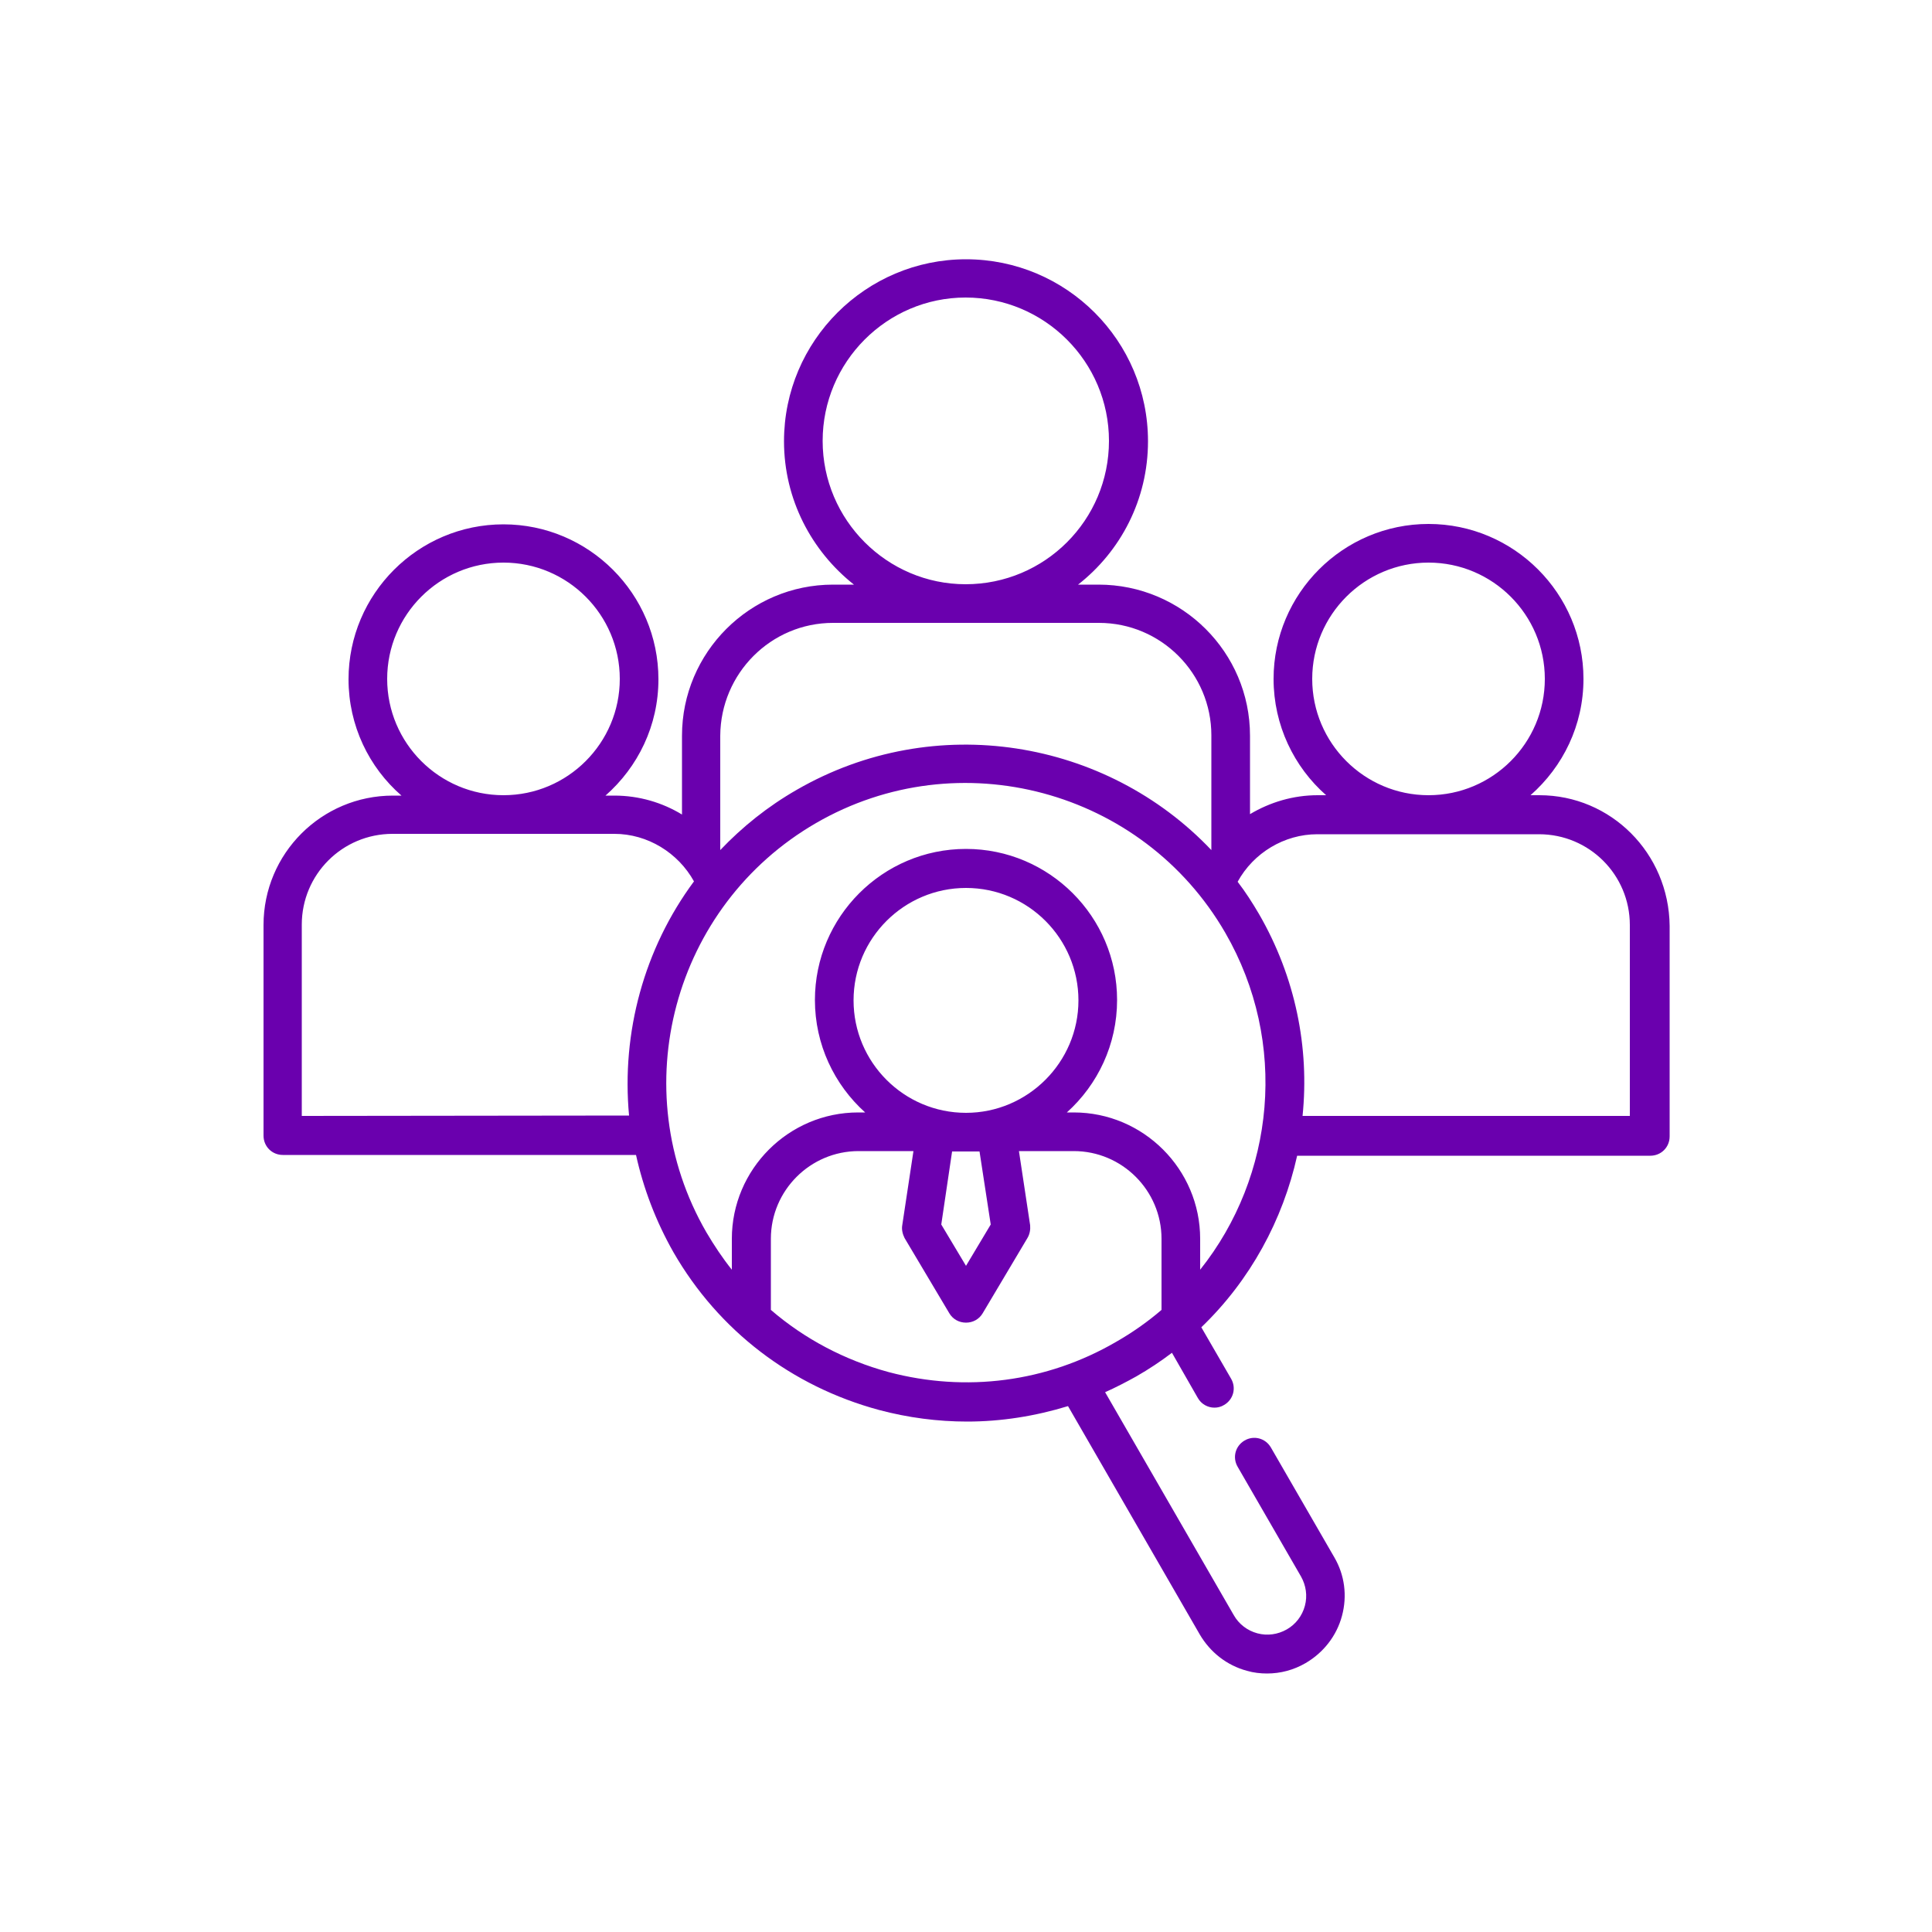
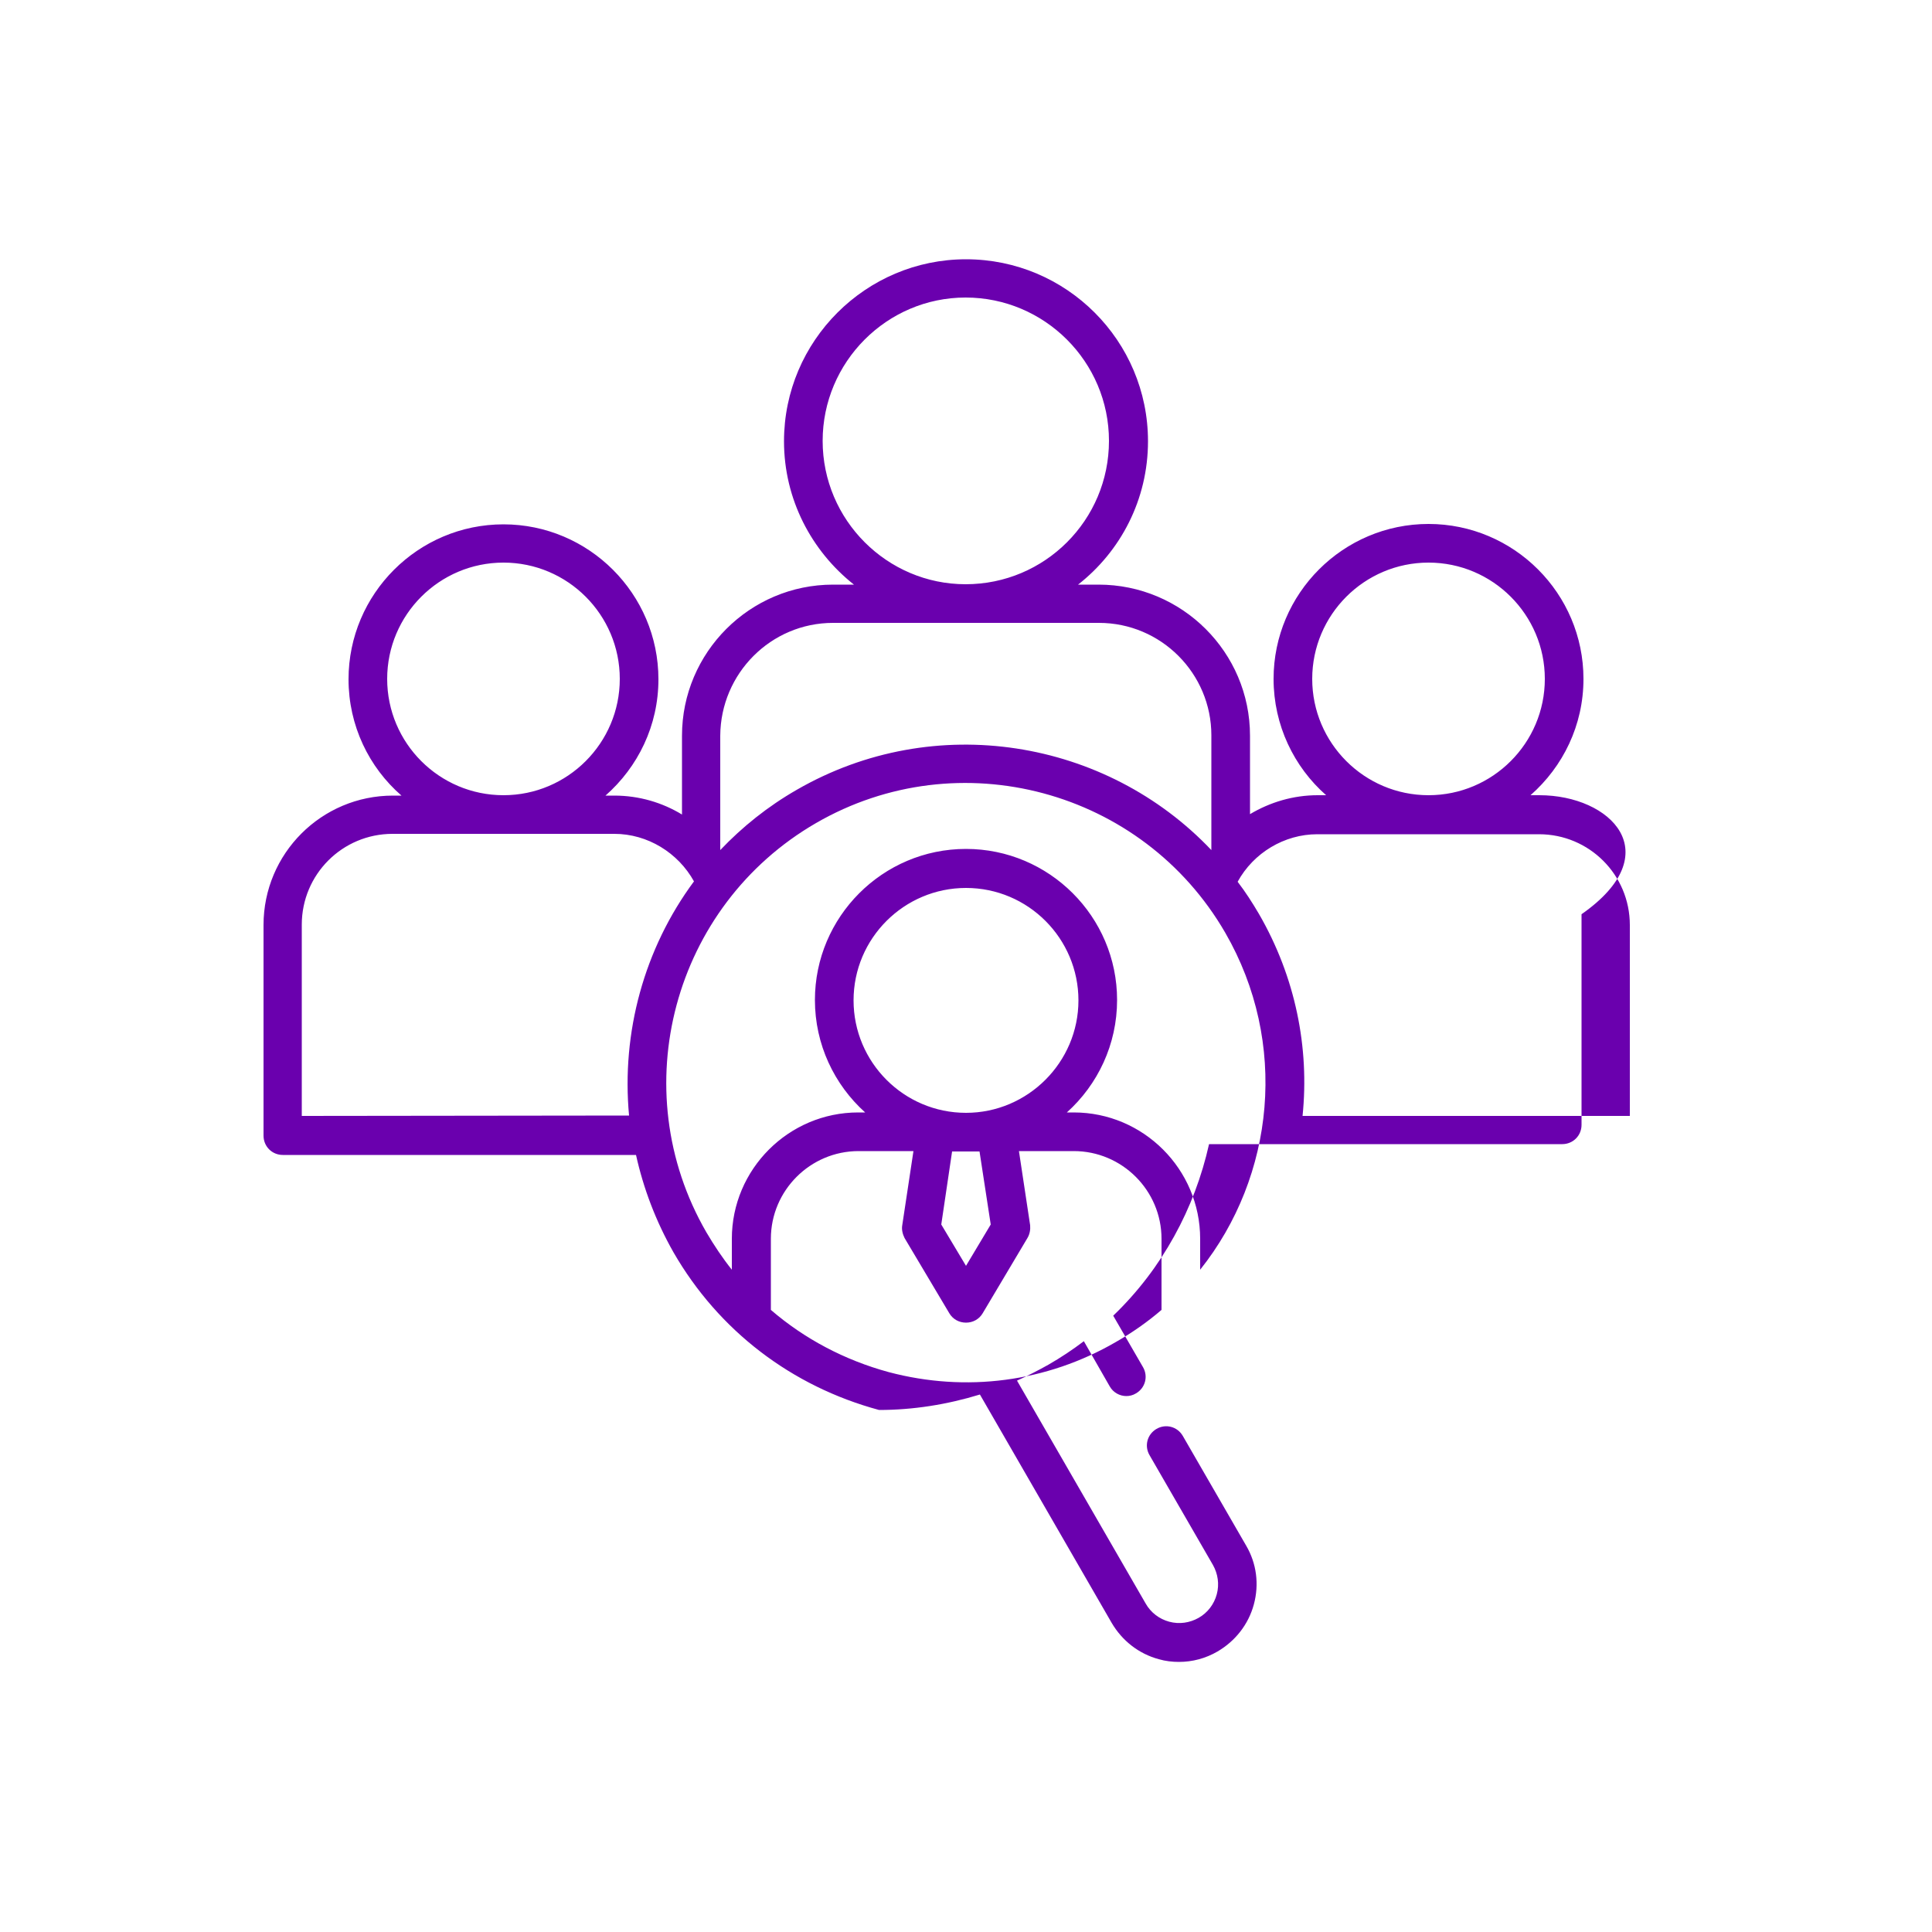
<svg xmlns="http://www.w3.org/2000/svg" id="Layer_1" x="0px" y="0px" viewBox="0 0 500 500" style="enable-background:new 0 0 500 500;" xml:space="preserve">
  <style type="text/css">	.st0{fill:#6A00AE;}	.st1{fill-rule:evenodd;clip-rule:evenodd;fill:#6A00AE;}</style>
-   <path class="st0" d="M398.4,205.8h-2.3c8.4-7.4,13.7-18.1,13.7-30.1c0-22.1-18-40.1-40.1-40.1c-22.1,0-40.1,18-40.1,40.1 c0,12,5.3,22.8,13.6,30.1H341c-6.3,0-12.3,1.8-17.5,4.9v-20.3c0-21.6-17.6-39.1-39.2-39.1H279c11-8.6,18.1-22,18.1-37.1 c0-26-21.1-47.1-47.1-47.1c-25.9,0-47.1,21.1-47.1,47.1c0,15,7.1,28.4,18.1,37.1h-5.4c-21.6,0-39.1,17.6-39.1,39.1v20.4 c-5.1-3.1-11.1-4.9-17.5-4.9h-2.3c8.4-7.4,13.7-18.1,13.7-30.1c0-22.1-18-40.1-40.1-40.1s-40.1,18-40.1,40.1 c0,12,5.3,22.8,13.7,30.1h-2.2c-18.5,0-33.5,15-33.5,33.5v54.5c0,2.8,2.2,5,5,5h91.4c1.9,8.6,5.1,17.1,9.7,25.2 c11.7,20.3,30.6,34.7,53.2,40.8c7.5,2,15.2,3,22.8,3c8.8,0,17.6-1.4,26.1-4l34.1,59.1c2.7,4.6,7,8,12.2,9.4c1.7,0.5,3.5,0.7,5.2,0.7 c3.5,0,6.9-0.9,10-2.7c4.6-2.7,8-7,9.4-12.2c1.4-5.2,0.7-10.6-2-15.2l-16.4-28.4c-1.4-2.4-4.4-3.2-6.8-1.8c-2.4,1.4-3.2,4.4-1.8,6.8 l16.4,28.4c1.3,2.3,1.7,5,1,7.6c-0.7,2.6-2.4,4.8-4.7,6.1c-2.3,1.3-5,1.7-7.6,1c-2.6-0.7-4.8-2.4-6.1-4.7l-33.3-57.7 c2.7-1.2,5.4-2.6,8.1-4.1c3.3-1.9,6.3-3.9,9.2-6.1l6.7,11.7c0.9,1.6,2.6,2.5,4.3,2.5c0.8,0,1.7-0.2,2.5-0.7c2.4-1.4,3.2-4.4,1.8-6.8 l-7.7-13.3c12.7-12.2,21.1-27.8,24.8-44.4h91.4c2.8,0,5-2.2,5-5v-54.5C431.9,220.8,416.9,205.8,398.4,205.8L398.4,205.8z  M339.6,175.7c0-16.6,13.5-30.1,30.1-30.1c16.6,0,30.1,13.5,30.1,30.1s-13.5,30.1-30.1,30.1C353.1,205.8,339.6,192.3,339.6,175.7 L339.6,175.7z M212.9,114.1c0-20.4,16.6-37.1,37-37.1c20.4,0,37.1,16.6,37.1,37.1s-16.6,37.1-37.1,37.1 C229.6,151.2,212.9,134.6,212.9,114.1z M215.6,161.2h68.8c16.1,0,29.1,13.1,29.1,29.1V220c-27.2-28.7-71.6-36.2-107.3-15.6 c-7.5,4.3-14.1,9.6-19.8,15.6v-29.6C186.5,174.3,199.5,161.2,215.6,161.2L215.6,161.2z M100.2,175.7c0-16.6,13.5-30.1,30.1-30.1 s30.1,13.5,30.1,30.1s-13.5,30.1-30.1,30.1S100.2,192.3,100.2,175.7z M78.1,288.8v-49.5c0-13,10.5-23.5,23.5-23.5H159 c8.6,0,16.5,4.9,20.6,12.3c-12.9,17.4-18.8,39.1-16.8,60.6L78.1,288.8L78.1,288.8z M288.8,347.3c-17.9,10.4-38.8,13.1-58.8,7.8 c-11.4-3.1-21.8-8.6-30.5-16.1v-18.4c0-12.5,10.2-22.7,22.7-22.7h14.2l-2.9,19.2c-0.2,1.1,0.1,2.3,0.6,3.3l11.6,19.5 c0.9,1.5,2.5,2.4,4.3,2.4h0c1.8,0,3.4-0.9,4.3-2.4l11.6-19.5c0.6-1,0.8-2.2,0.7-3.3l-2.9-19.2h14.2c12.5,0,22.7,10.2,22.7,22.7V339 C297,342.1,293,344.9,288.8,347.3L288.8,347.3z M220.9,258.9c0-16.1,13.1-29.1,29.1-29.1c16.1,0,29.1,13.1,29.1,29.1 c0,16-13.1,29.1-29.1,29.1C233.9,288,220.9,274.9,220.9,258.9z M256.4,316.9l-6.4,10.7l-6.4-10.7l2.8-18.9h7.1L256.4,316.9z  M310.6,328.6v-8c0-18-14.7-32.7-32.7-32.7h-1.8c8-7.2,13-17.6,13-29.1c0-21.6-17.6-39.1-39.1-39.1c-21.6,0-39.1,17.6-39.1,39.1 c0,11.5,5,21.9,13,29.1h-1.8c-18,0-32.7,14.7-32.7,32.7v8c-2.4-3-4.6-6.3-6.6-9.7c-21.4-37-8.6-84.5,28.4-105.9 c37-21.4,84.5-8.6,105.9,28.4C333.5,269.8,329.9,304.4,310.6,328.6z M421.9,288.8h-84.8c1.8-17.6-1.8-35.9-11.3-52.3 c-1.7-2.9-3.5-5.7-5.5-8.3c4.1-7.5,12.1-12.3,20.6-12.3h57.4c13,0,23.5,10.5,23.5,23.5V288.8z" />
+   <path class="st0" d="M398.4,205.8h-2.3c8.4-7.4,13.7-18.1,13.7-30.1c0-22.1-18-40.1-40.1-40.1c-22.1,0-40.1,18-40.1,40.1 c0,12,5.3,22.8,13.6,30.1H341c-6.3,0-12.3,1.8-17.5,4.9v-20.3c0-21.6-17.6-39.1-39.2-39.1H279c11-8.6,18.1-22,18.1-37.1 c0-26-21.1-47.1-47.1-47.1c-25.9,0-47.1,21.1-47.1,47.1c0,15,7.1,28.4,18.1,37.1h-5.4c-21.6,0-39.1,17.6-39.1,39.1v20.4 c-5.1-3.1-11.1-4.9-17.5-4.9h-2.3c8.4-7.4,13.7-18.1,13.7-30.1c0-22.1-18-40.1-40.1-40.1s-40.1,18-40.1,40.1 c0,12,5.3,22.8,13.7,30.1h-2.2c-18.5,0-33.5,15-33.5,33.5v54.5c0,2.8,2.2,5,5,5h91.4c1.9,8.6,5.1,17.1,9.7,25.2 c11.7,20.3,30.6,34.7,53.2,40.8c8.8,0,17.6-1.4,26.1-4l34.1,59.1c2.7,4.6,7,8,12.2,9.4c1.7,0.5,3.5,0.7,5.2,0.7 c3.5,0,6.9-0.9,10-2.7c4.6-2.7,8-7,9.4-12.2c1.4-5.2,0.7-10.6-2-15.2l-16.4-28.4c-1.4-2.4-4.4-3.2-6.8-1.8c-2.4,1.4-3.2,4.4-1.8,6.8 l16.4,28.4c1.3,2.3,1.7,5,1,7.6c-0.7,2.6-2.4,4.8-4.7,6.1c-2.3,1.3-5,1.7-7.6,1c-2.6-0.7-4.8-2.4-6.1-4.7l-33.3-57.7 c2.7-1.2,5.4-2.6,8.1-4.1c3.3-1.9,6.3-3.9,9.2-6.1l6.7,11.7c0.9,1.6,2.6,2.5,4.3,2.5c0.8,0,1.7-0.2,2.5-0.7c2.4-1.4,3.2-4.4,1.8-6.8 l-7.7-13.3c12.7-12.2,21.1-27.8,24.8-44.4h91.4c2.8,0,5-2.2,5-5v-54.5C431.9,220.8,416.9,205.8,398.4,205.8L398.4,205.8z  M339.6,175.7c0-16.6,13.5-30.1,30.1-30.1c16.6,0,30.1,13.5,30.1,30.1s-13.5,30.1-30.1,30.1C353.1,205.8,339.6,192.3,339.6,175.7 L339.6,175.7z M212.9,114.1c0-20.4,16.6-37.1,37-37.1c20.4,0,37.1,16.6,37.1,37.1s-16.6,37.1-37.1,37.1 C229.6,151.2,212.9,134.6,212.9,114.1z M215.6,161.2h68.8c16.1,0,29.1,13.1,29.1,29.1V220c-27.2-28.7-71.6-36.2-107.3-15.6 c-7.5,4.3-14.1,9.6-19.8,15.6v-29.6C186.5,174.3,199.5,161.2,215.6,161.2L215.6,161.2z M100.2,175.7c0-16.6,13.5-30.1,30.1-30.1 s30.1,13.5,30.1,30.1s-13.5,30.1-30.1,30.1S100.2,192.3,100.2,175.7z M78.1,288.8v-49.5c0-13,10.5-23.5,23.5-23.5H159 c8.6,0,16.5,4.9,20.6,12.3c-12.9,17.4-18.8,39.1-16.8,60.6L78.1,288.8L78.1,288.8z M288.8,347.3c-17.9,10.4-38.8,13.1-58.8,7.8 c-11.4-3.1-21.8-8.6-30.5-16.1v-18.4c0-12.5,10.2-22.7,22.7-22.7h14.2l-2.9,19.2c-0.2,1.1,0.1,2.3,0.6,3.3l11.6,19.5 c0.9,1.5,2.5,2.4,4.3,2.4h0c1.8,0,3.4-0.9,4.3-2.4l11.6-19.5c0.6-1,0.8-2.2,0.7-3.3l-2.9-19.2h14.2c12.5,0,22.7,10.2,22.7,22.7V339 C297,342.1,293,344.9,288.8,347.3L288.8,347.3z M220.9,258.9c0-16.1,13.1-29.1,29.1-29.1c16.1,0,29.1,13.1,29.1,29.1 c0,16-13.1,29.1-29.1,29.1C233.9,288,220.9,274.9,220.9,258.9z M256.4,316.9l-6.4,10.7l-6.4-10.7l2.8-18.9h7.1L256.4,316.9z  M310.6,328.6v-8c0-18-14.7-32.7-32.7-32.7h-1.8c8-7.2,13-17.6,13-29.1c0-21.6-17.6-39.1-39.1-39.1c-21.6,0-39.1,17.6-39.1,39.1 c0,11.5,5,21.9,13,29.1h-1.8c-18,0-32.7,14.7-32.7,32.7v8c-2.4-3-4.6-6.3-6.6-9.7c-21.4-37-8.6-84.5,28.4-105.9 c37-21.4,84.5-8.6,105.9,28.4C333.5,269.8,329.9,304.4,310.6,328.6z M421.9,288.8h-84.8c1.8-17.6-1.8-35.9-11.3-52.3 c-1.7-2.9-3.5-5.7-5.5-8.3c4.1-7.5,12.1-12.3,20.6-12.3h57.4c13,0,23.5,10.5,23.5,23.5V288.8z" />
</svg>